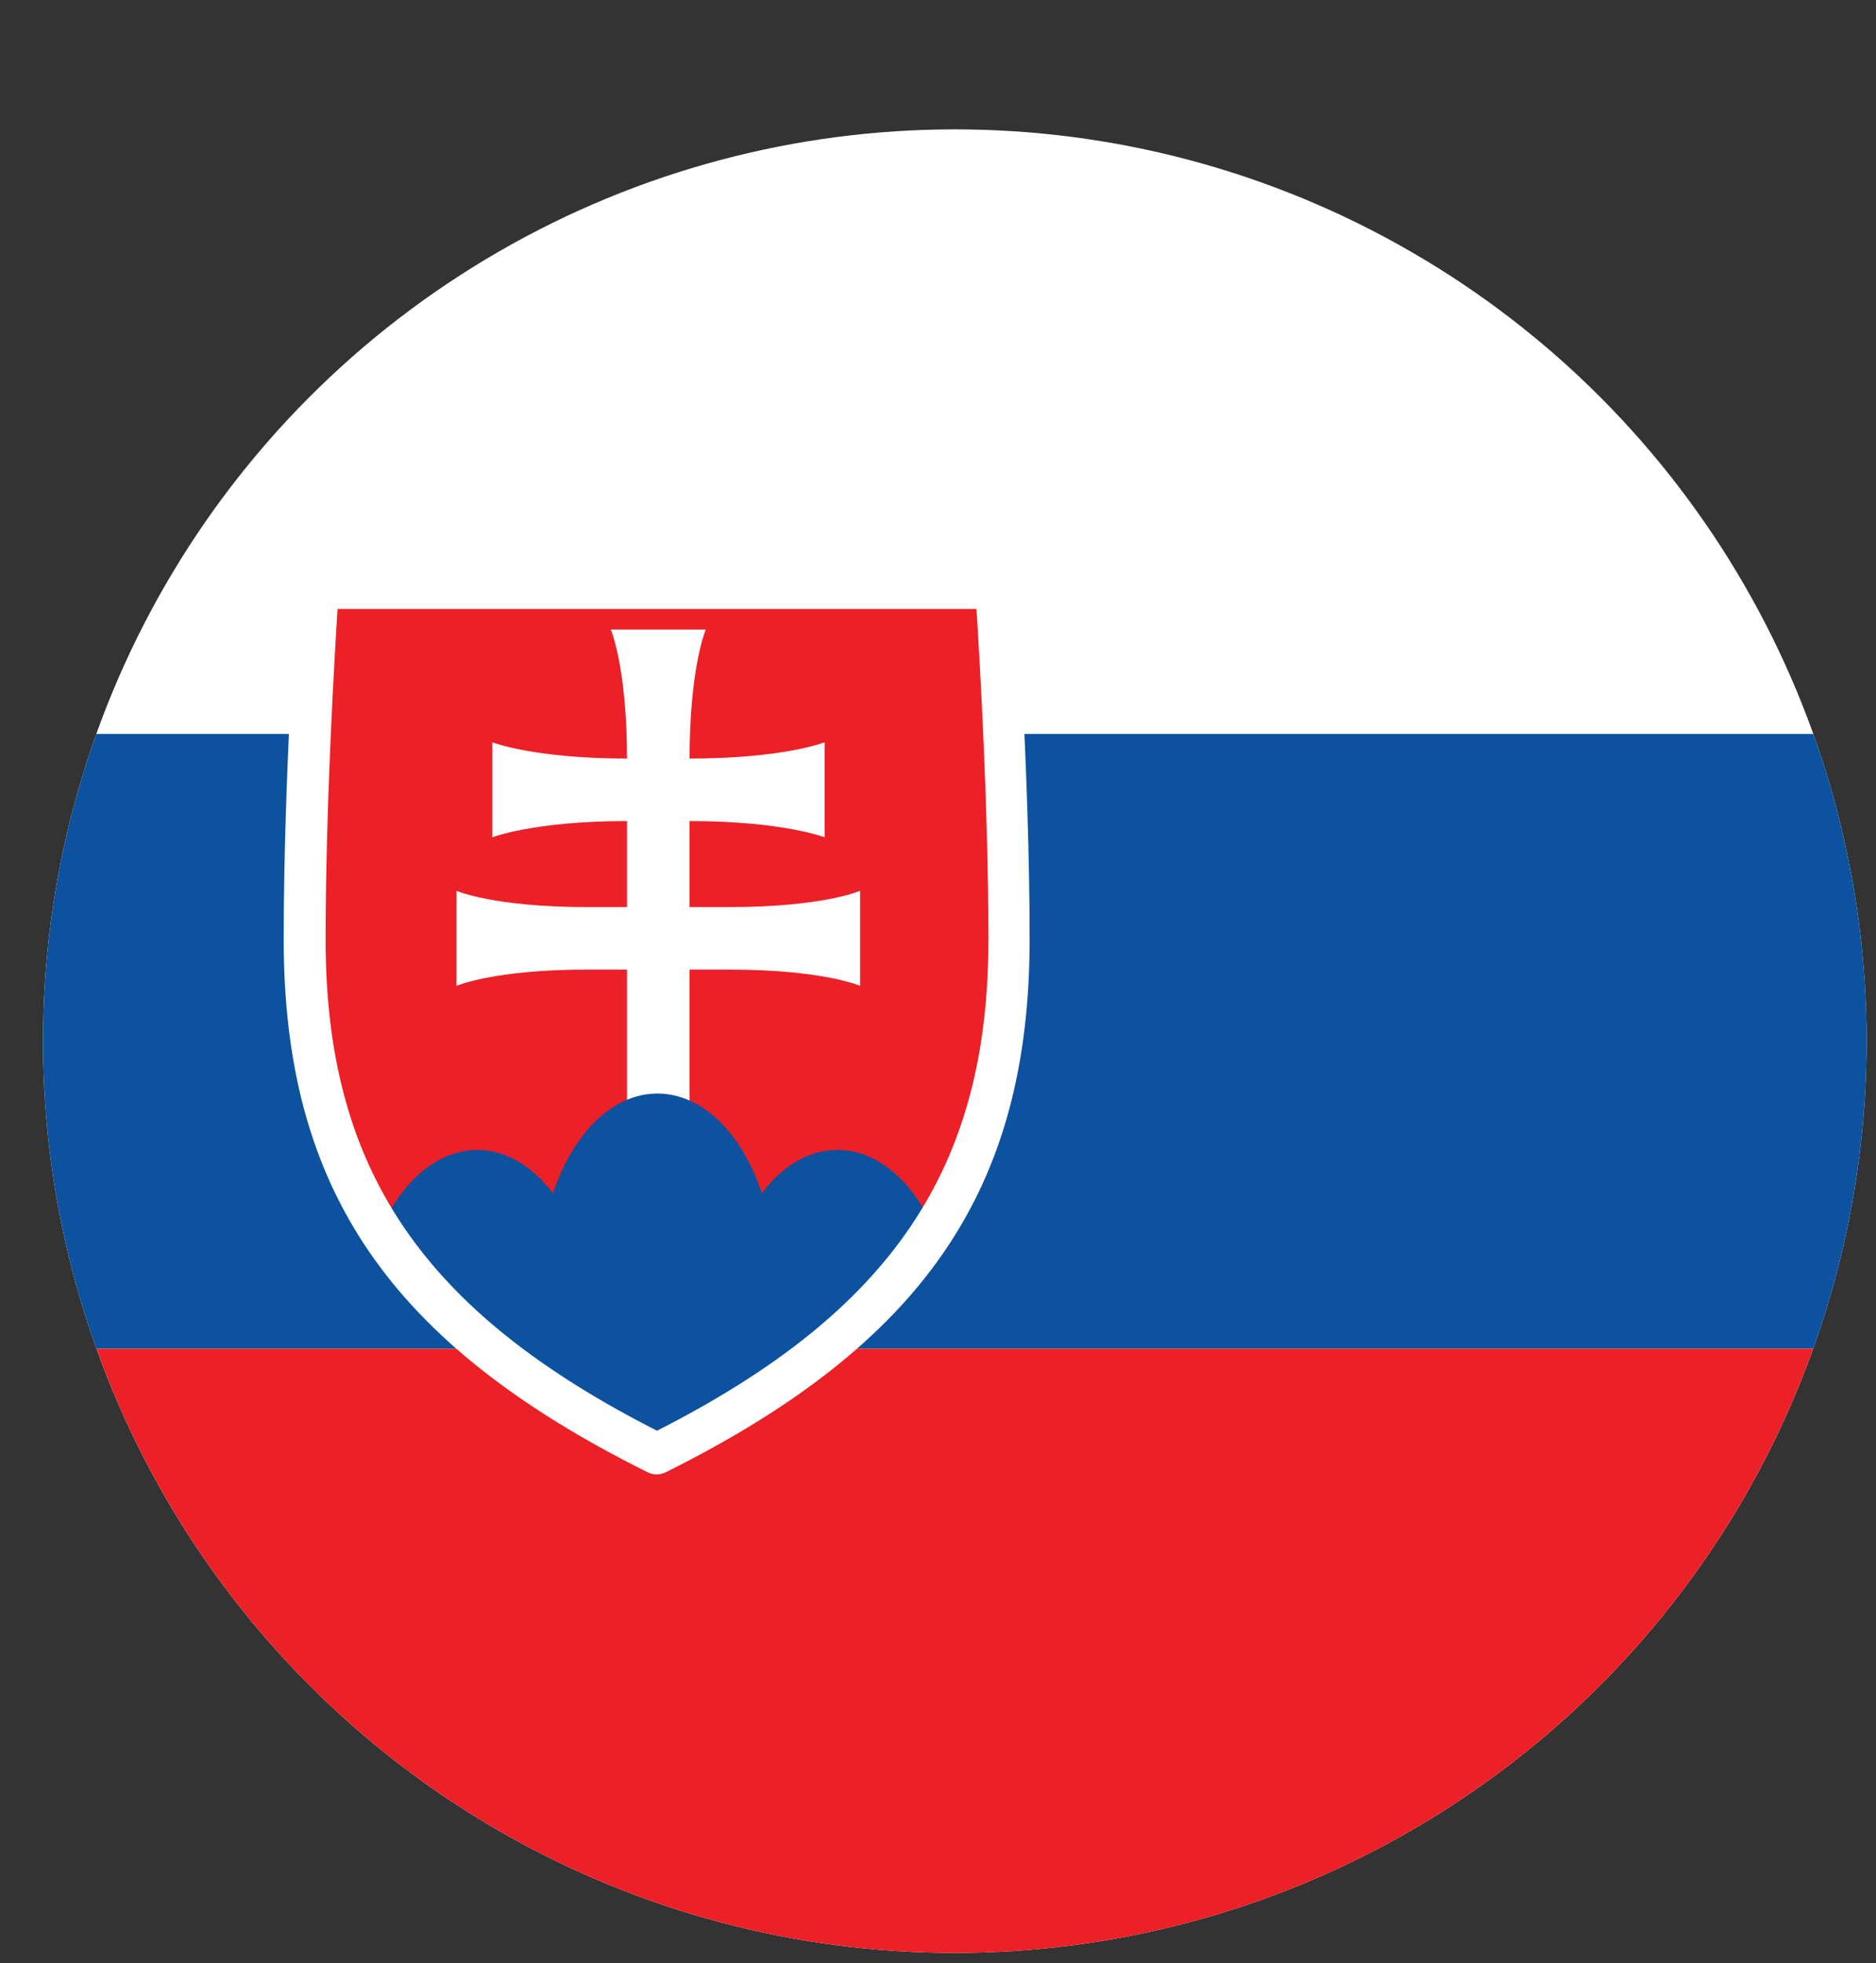
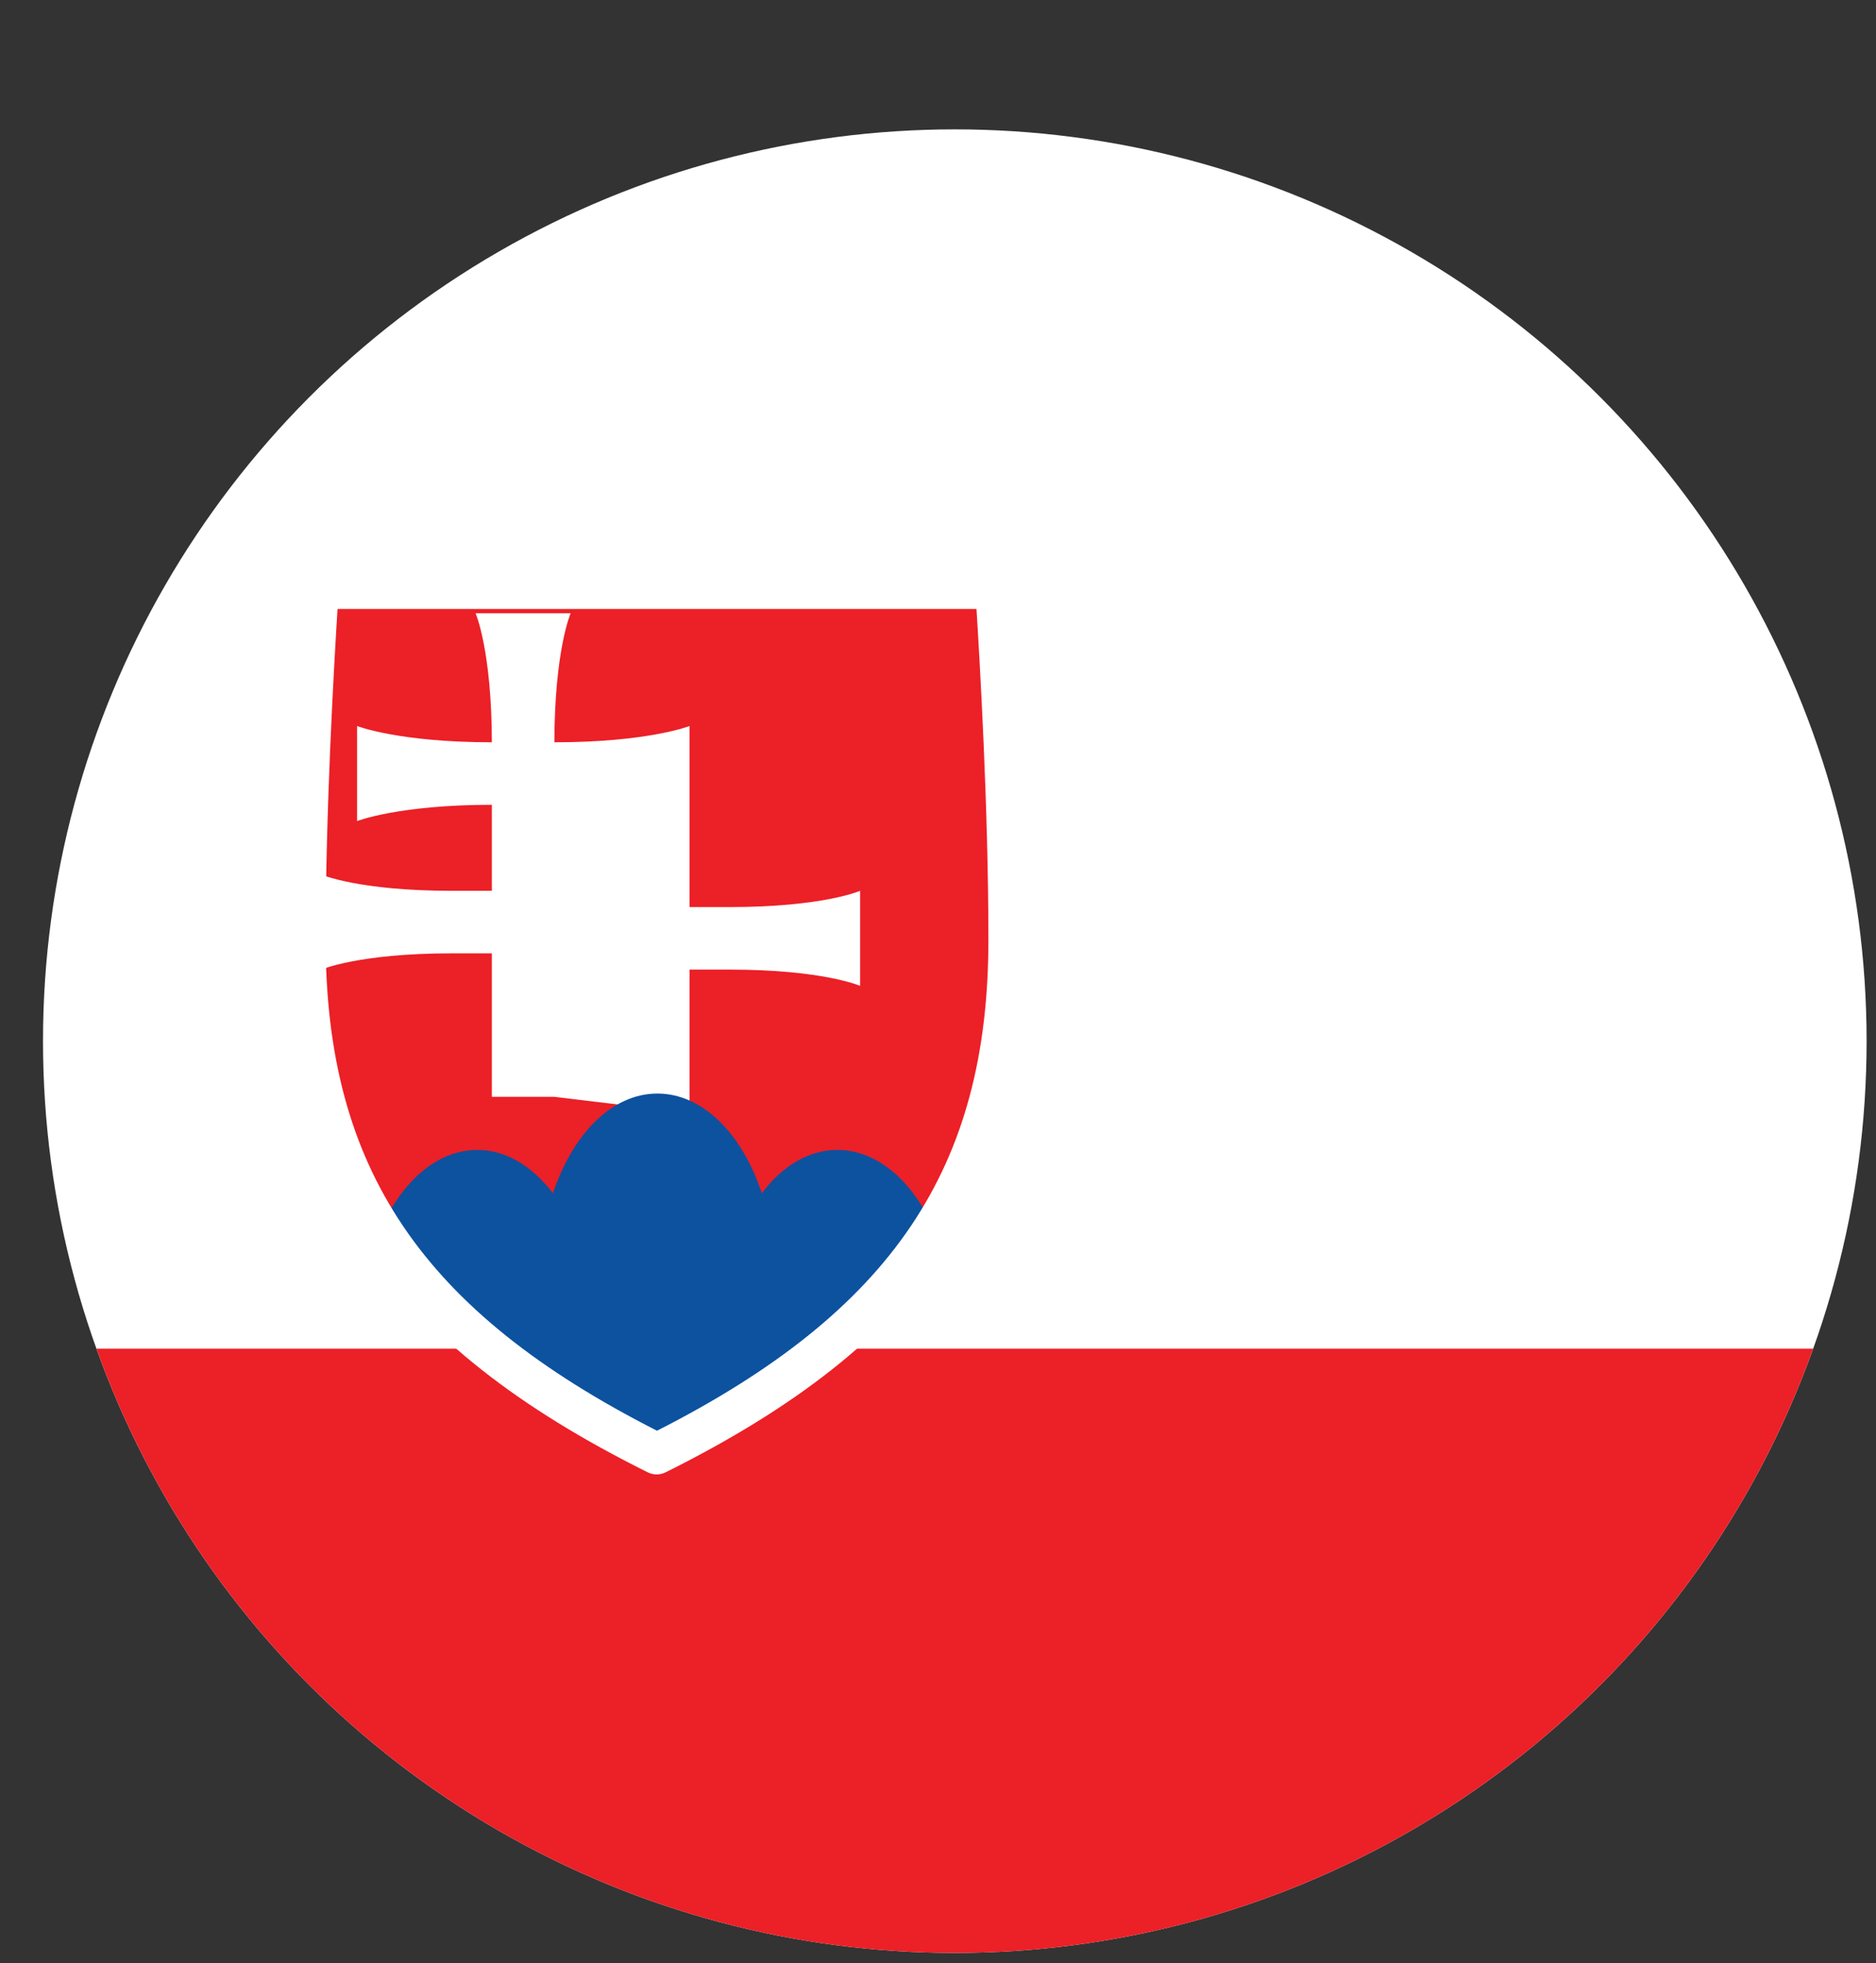
<svg xmlns="http://www.w3.org/2000/svg" id="Flag_Circle" data-name="Flag Circle" viewBox="0 0 51.91 54.32">
  <rect x="0" y="0" width="51.91" height="54.32" fill="#333333" stroke="none" />
  <defs>
    <style>
      .cls-1 {
        fill: #fff;
      }

      .cls-2 {
        fill: none;
      }

      .cls-3 {
        fill: #0c529f;
      }

      .cls-4 {
        fill: #ec2027;
      }

      .cls-5 {
        clip-path: url(#clippath);
      }
    </style>
    <clipPath id="clippath">
      <circle class="cls-2" cx="26.42" cy="28.81" r="25.23" />
    </clipPath>
  </defs>
  <g class="cls-5">
    <g>
      <g>
        <rect class="cls-1" x="-2.42" y="3.31" width="76.53" height="51.02" />
        <g>
-           <rect class="cls-3" x="-2.42" y="20.31" width="76.53" height="17.01" />
          <rect class="cls-4" x="-2.42" y="37.32" width="76.53" height="17.01" />
        </g>
      </g>
      <g>
        <path class="cls-4" d="M18.18,40.21c-.08,0-.17-.02-.24-.06-6.81-3.39-9.59-7.46-9.59-14.04,0-4.31.35-9.25.35-9.3.02-.29.26-.51.55-.51h17.86c.29,0,.53.22.55.51,0,.05.35,4.99.35,9.3,0,6.58-2.78,10.65-9.59,14.04-.08.04-.16.06-.24.06Z" />
        <g>
-           <path class="cls-1" d="M19.08,30.8v-3.97h1.11c2.58,0,3.61.45,3.61.45v-2.63s-1.03.45-3.61.45h-1.11v-2.38c2.58,0,3.74.45,3.74.45v-2.63s-1.15.45-3.74.45v.04c0-2.58.45-3.61.45-3.61h-2.63s.45,1.03.45,3.61v-.04c-2.58,0-3.73-.45-3.73-.45v2.63s1.15-.45,3.73-.45v2.38h-1.11c-2.58,0-3.61-.45-3.61-.45v2.63s1.03-.45,3.61-.45h1.11v3.97h1.72Z" />
+           <path class="cls-1" d="M19.08,30.8v-3.97h1.11c2.58,0,3.61.45,3.61.45v-2.63s-1.03.45-3.61.45h-1.11v-2.38v-2.63s-1.15.45-3.74.45v.04c0-2.58.45-3.61.45-3.61h-2.63s.45,1.03.45,3.61v-.04c-2.58,0-3.73-.45-3.73-.45v2.63s1.15-.45,3.73-.45v2.38h-1.11c-2.58,0-3.61-.45-3.61-.45v2.63s1.03-.45,3.61-.45h1.11v3.97h1.72Z" />
          <path class="cls-3" d="M23.17,31.82c-.8,0-1.53.45-2.09,1.2-.54-1.64-1.63-2.76-2.89-2.76s-2.34,1.12-2.89,2.76c-.57-.75-1.3-1.2-2.09-1.2-1.1,0-2.07.85-2.66,2.16-.38.84,6.84,6.25,7.64,6.25s8.05-5.28,7.71-6.09c-.58-1.4-1.59-2.32-2.73-2.32Z" />
        </g>
        <path class="cls-1" d="M18.18,40.8c-.09,0-.18-.02-.26-.06-7.15-3.56-10.07-7.84-10.07-14.75,0-4.52.37-9.71.37-9.76.02-.3.27-.53.57-.53h18.76c.3,0,.55.23.57.53,0,.05.37,5.24.37,9.76,0,6.91-2.92,11.19-10.07,14.75-.08.04-.17.06-.26.06ZM9.34,16.85c-.09,1.44-.33,5.51-.33,9.15,0,6.33,2.66,10.28,9.17,13.59,6.51-3.31,9.17-7.27,9.17-13.59,0-3.64-.24-7.71-.33-9.15H9.34Z" />
      </g>
    </g>
  </g>
</svg>